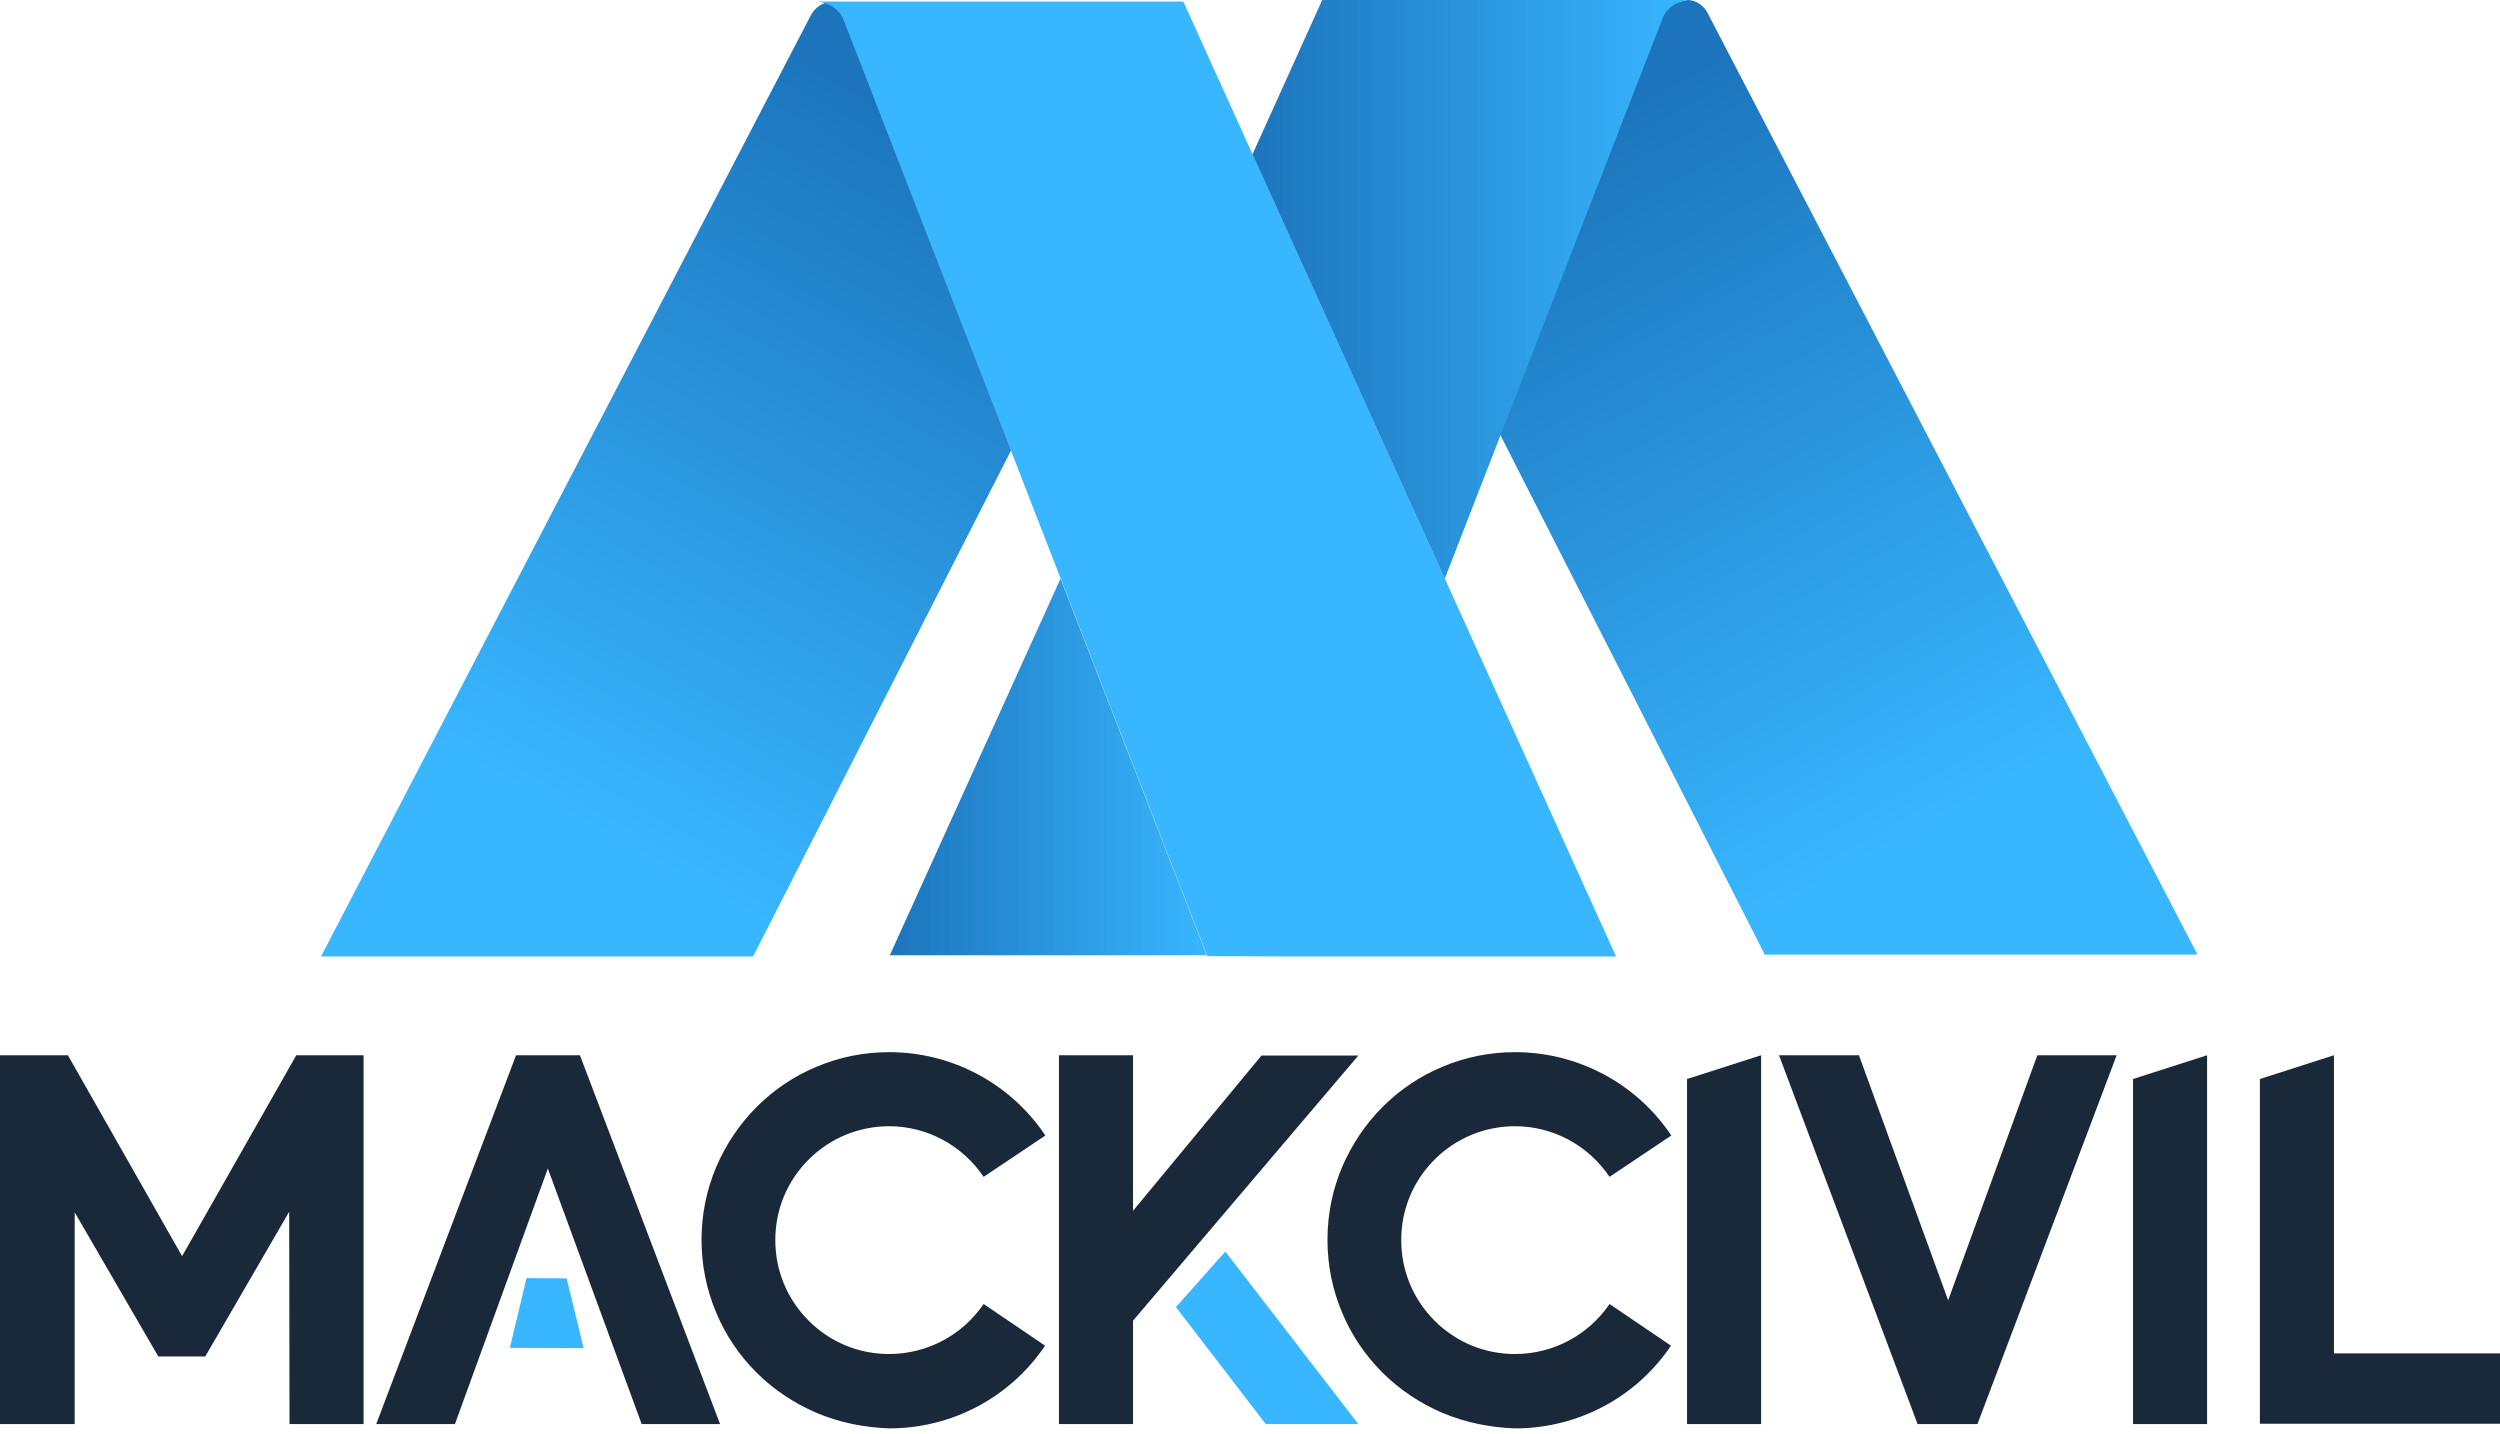
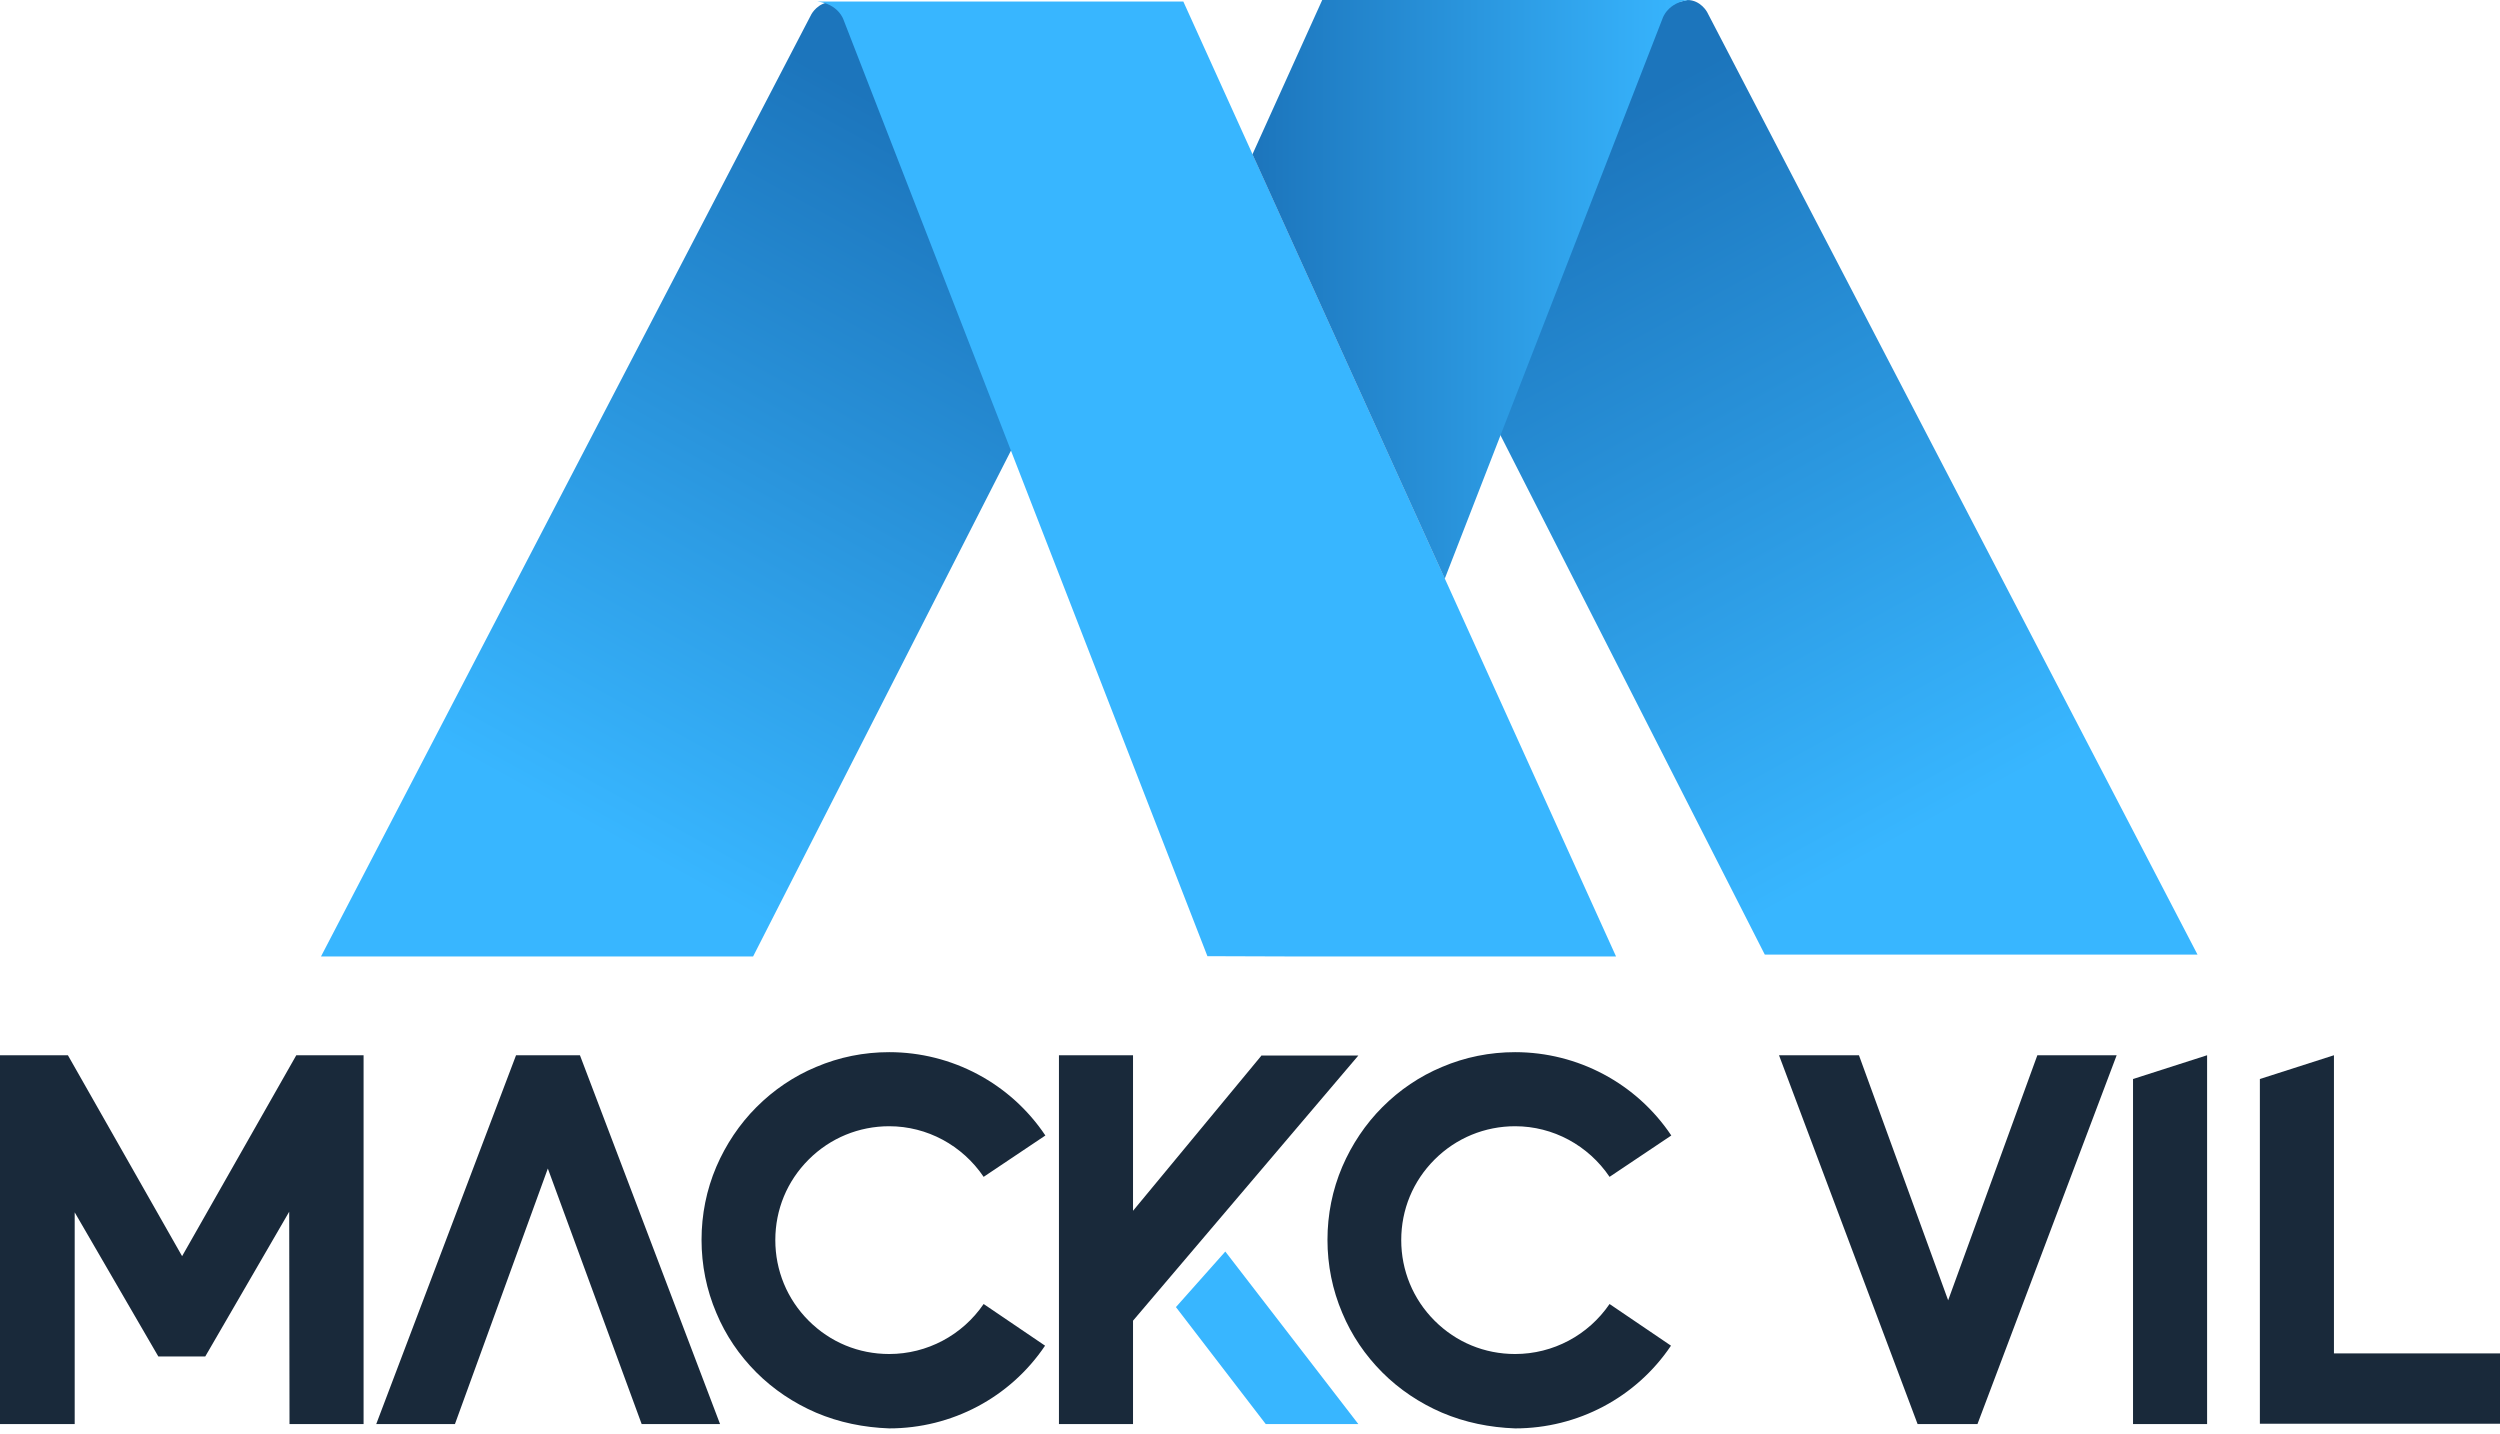
<svg xmlns="http://www.w3.org/2000/svg" version="1.1" id="svg14" x="0px" y="0px" viewBox="0 0 810 464.6" style="enable-background:new 0 0 810 464.6;" xml:space="preserve">
  <style type="text/css">
	.st0{fill:#19293A;}
	.st1{fill:#38B6FF;}
	.st2{fill:url(#SVGID_1_);}
	.st3{fill:url(#SVGID_00000029026920291300688760000016839308148408482983_);}
	.st4{fill:url(#SVGID_00000176030071409221826210000013488000799508638622_);}
	.st5{fill:url(#SVGID_00000017514982585234367260000012196783981739720873_);}
</style>
  <g>
    <g>
      <path id="path12" class="st0" d="M93.7,392.6l-27.2,46.9H51.3l-27.1-46.7v68.6H0V341.9h22L59,407l37-65.1h21.8v119.5h-24    L93.7,392.6L93.7,392.6z" />
      <path id="path20" class="st0" d="M264.4,457.7c-7.2-3.1-13.8-7.5-19.3-13c-5.6-5.6-10-12.1-13-19.3c-3.2-7.5-4.8-15.5-4.8-23.7    s1.6-16.2,4.8-23.7c3.1-7.2,7.5-13.8,13-19.3c5.6-5.6,12.1-10,19.3-13c7.5-3.2,15.5-4.8,23.7-4.8c20.3,0,39.3,10.1,50.6,27    l-20,13.4c-6.9-10.2-18.3-16.4-30.6-16.4c-9.8,0-19.1,3.8-26.1,10.8s-10.8,16.2-10.8,26.1c0,9.8,3.8,19.1,10.8,26.1    s16.2,10.8,26.1,10.8c12.3,0,23.7-6.1,30.6-16.2l19.9,13.5c-11.3,16.8-30.2,26.8-50.5,26.8C279.9,462.5,271.9,460.9,264.4,457.7    L264.4,457.7z" />
      <path id="polygon25" class="st1" d="M397,405.5l-16,18l29.1,37.9h30L397,405.5z" />
      <path id="polygon23" class="st0" d="M408.8,341.9l-41.7,50.4v-50.4h-24v119.5h24v-33.5l73-85.9h-31.3V341.9z" />
      <path id="path28" class="st0" d="M467.2,457.7c-7.2-3.1-13.8-7.5-19.3-13c-5.6-5.6-10-12.1-13-19.3c-3.2-7.5-4.8-15.5-4.8-23.7    s1.6-16.2,4.8-23.7c3.1-7.2,7.5-13.8,13-19.3c5.6-5.6,12.1-10,19.3-13c7.5-3.2,15.5-4.8,23.7-4.8c20.3,0,39.3,10.1,50.6,27    l-20,13.4c-6.9-10.2-18.3-16.4-30.6-16.4c-9.8,0-19.1,3.8-26.1,10.8S454,391.9,454,401.8c0,9.8,3.8,19.1,10.8,26.1    s16.2,10.8,26.1,10.8c12.3,0,23.7-6.1,30.6-16.2l19.9,13.5c-11.3,16.8-30.2,26.8-50.5,26.8C482.7,462.5,474.7,460.9,467.2,457.7    L467.2,457.7z" />
-       <path id="path31" class="st0" d="M546.6,349.6l24-7.7v119.5h-24V349.6z" />
      <path id="path34" class="st0" d="M576.4,341.9h25.9l28.9,79.4l28.9-79.4h25.7l-45.1,119.5h-19.4L576.4,341.9z" />
-       <path id="path31_00000142880617768686380890000007455658473510050439_" class="st1" d="M183.6,414.2l5.5,22.6l-23.9-0.1l5.4-22.6    L183.6,414.2z" />
      <path id="path37" class="st0" d="M691.1,349.6l24-7.7v119.5h-24V349.6z" />
      <path id="path40" class="st0" d="M732.2,349.6l24-7.7v96.6H810v22.8h-77.8V349.6z" />
      <path id="polygon15" class="st0" d="M167.2,341.9l-45.3,119.5h25.5l30.1-82.8l30.4,82.8h25.4l-45.4-119.5L167.2,341.9L167.2,341.9    z" />
    </g>
    <g>
      <linearGradient id="SVGID_1_" gradientUnits="userSpaceOnUse" x1="502.512" y1="499.709" x2="623.84" y2="720.129" gradientTransform="matrix(1 0 0 1 0 -452)">
        <stop offset="0" style="stop-color:#1C75BC" />
        <stop offset="1" style="stop-color:#38B6FF" />
      </linearGradient>
      <path class="st2" d="M480.7,130.3l91.1,179H712L553.1,3.9c0,0-2.1-3.9-6.4-3.9c0,0-44.7,9.6-54,28.6S480.7,130.3,480.7,130.3z" />
      <linearGradient id="SVGID_00000060028702751625789050000010116721109836346541_" gradientUnits="userSpaceOnUse" x1="4017.484" y1="500.384" x2="4138.811" y2="720.801" gradientTransform="matrix(-1 0 0 1 4330.858 -452)">
        <stop offset="0" style="stop-color:#1C75BC" />
        <stop offset="1" style="stop-color:#38B6FF" />
      </linearGradient>
      <path style="fill:url(#SVGID_00000060028702751625789050000010116721109836346541_);" d="M335.2,131L244,309.9H104L262.9,4.6    c0,0,2.1-3.9,6.4-3.9c0,0,44.7,9.6,54,28.6C332.6,48.4,335.2,131,335.2,131z" />
      <path class="st1" d="M420.7,309.9h102.9L383.4,0.5H264.8c6.9,0.8,8.5,5.9,8.5,5.9l117.9,303.4L420.7,309.9z" />
      <g>
        <linearGradient id="SVGID_00000065032494289971798660000014178596583138750360_" gradientUnits="userSpaceOnUse" x1="288.3" y1="700.5" x2="391" y2="700.5" gradientTransform="matrix(1 0 0 1 0 -452)">
          <stop offset="0" style="stop-color:#1C75BC" />
          <stop offset="1" style="stop-color:#38B6FF" />
        </linearGradient>
-         <polygon style="fill:url(#SVGID_00000065032494289971798660000014178596583138750360_);" points="343.6,187.5 288.3,309.5      391,309.5    " />
        <linearGradient id="SVGID_00000068660846296064773030000007866359479459656593_" gradientUnits="userSpaceOnUse" x1="405.8" y1="545.75" x2="547.2" y2="545.75" gradientTransform="matrix(1 0 0 1 0 -452)">
          <stop offset="0" style="stop-color:#1C75BC" />
          <stop offset="1" style="stop-color:#38B6FF" />
        </linearGradient>
        <path style="fill:url(#SVGID_00000068660846296064773030000007866359479459656593_);" d="M428.4,0l-22.6,50l62.3,137.5L538.7,5.9     c0,0,1.6-5.1,8.5-5.9H428.4z" />
      </g>
    </g>
  </g>
</svg>